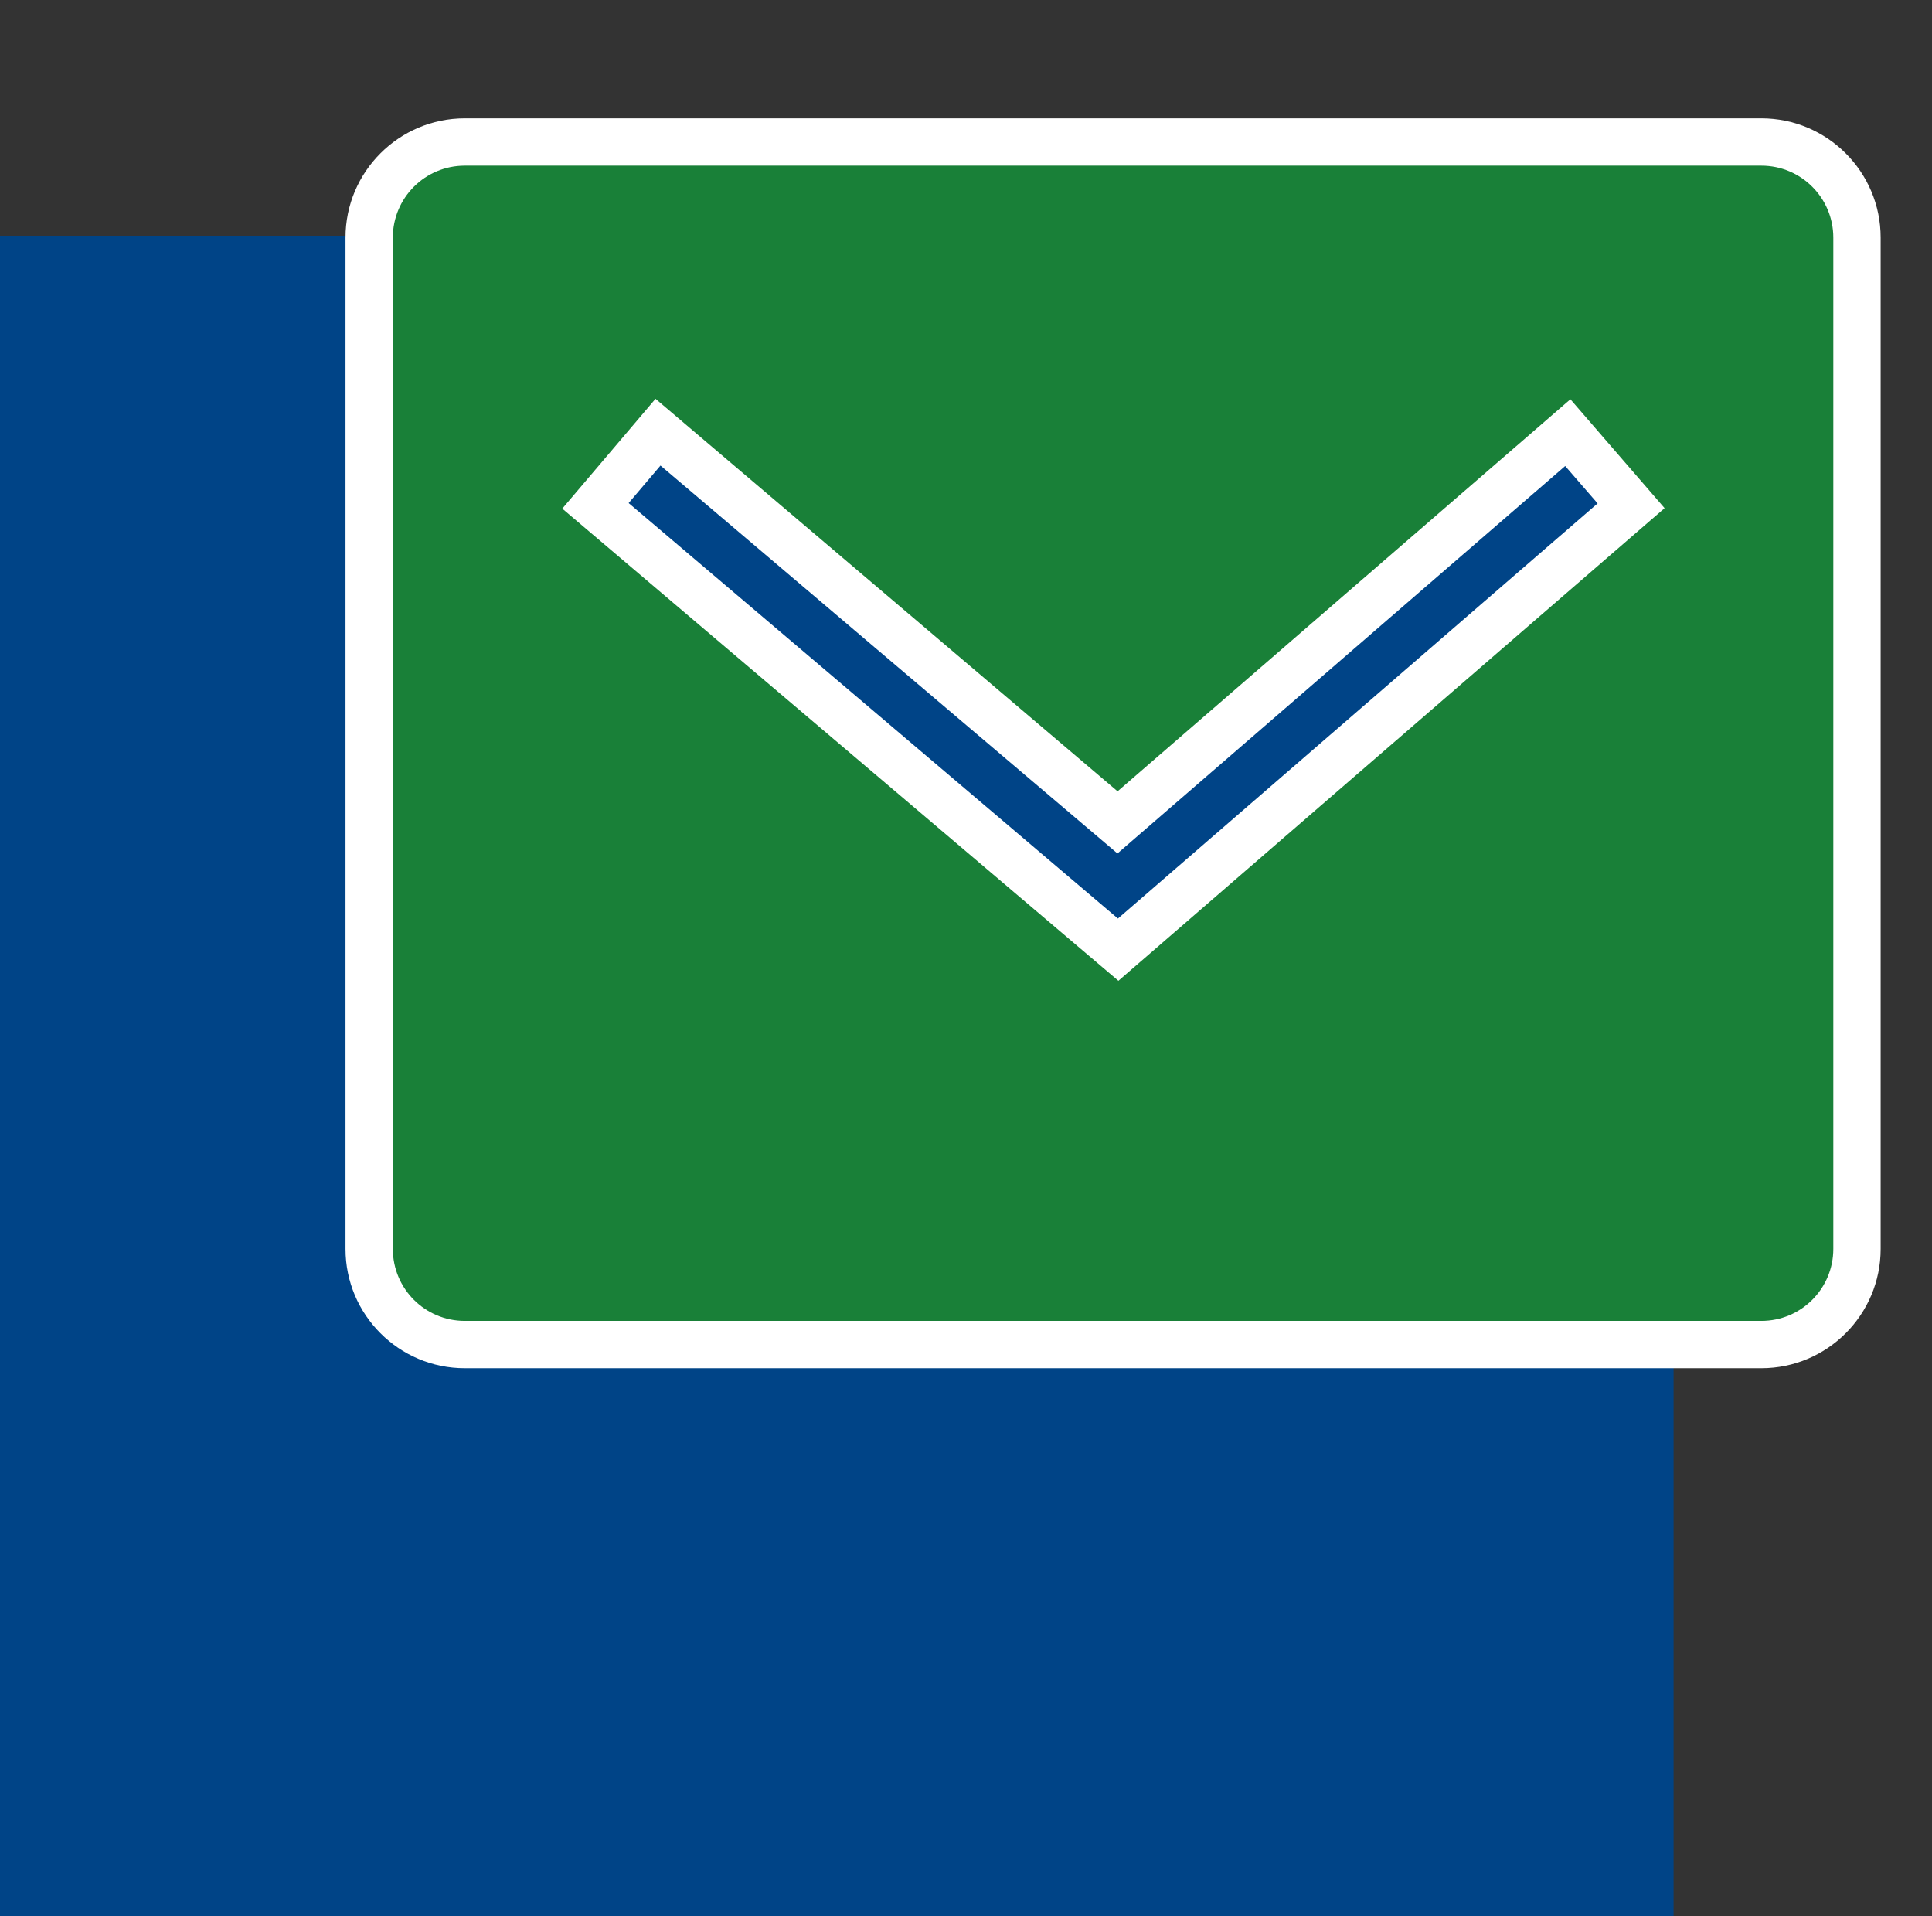
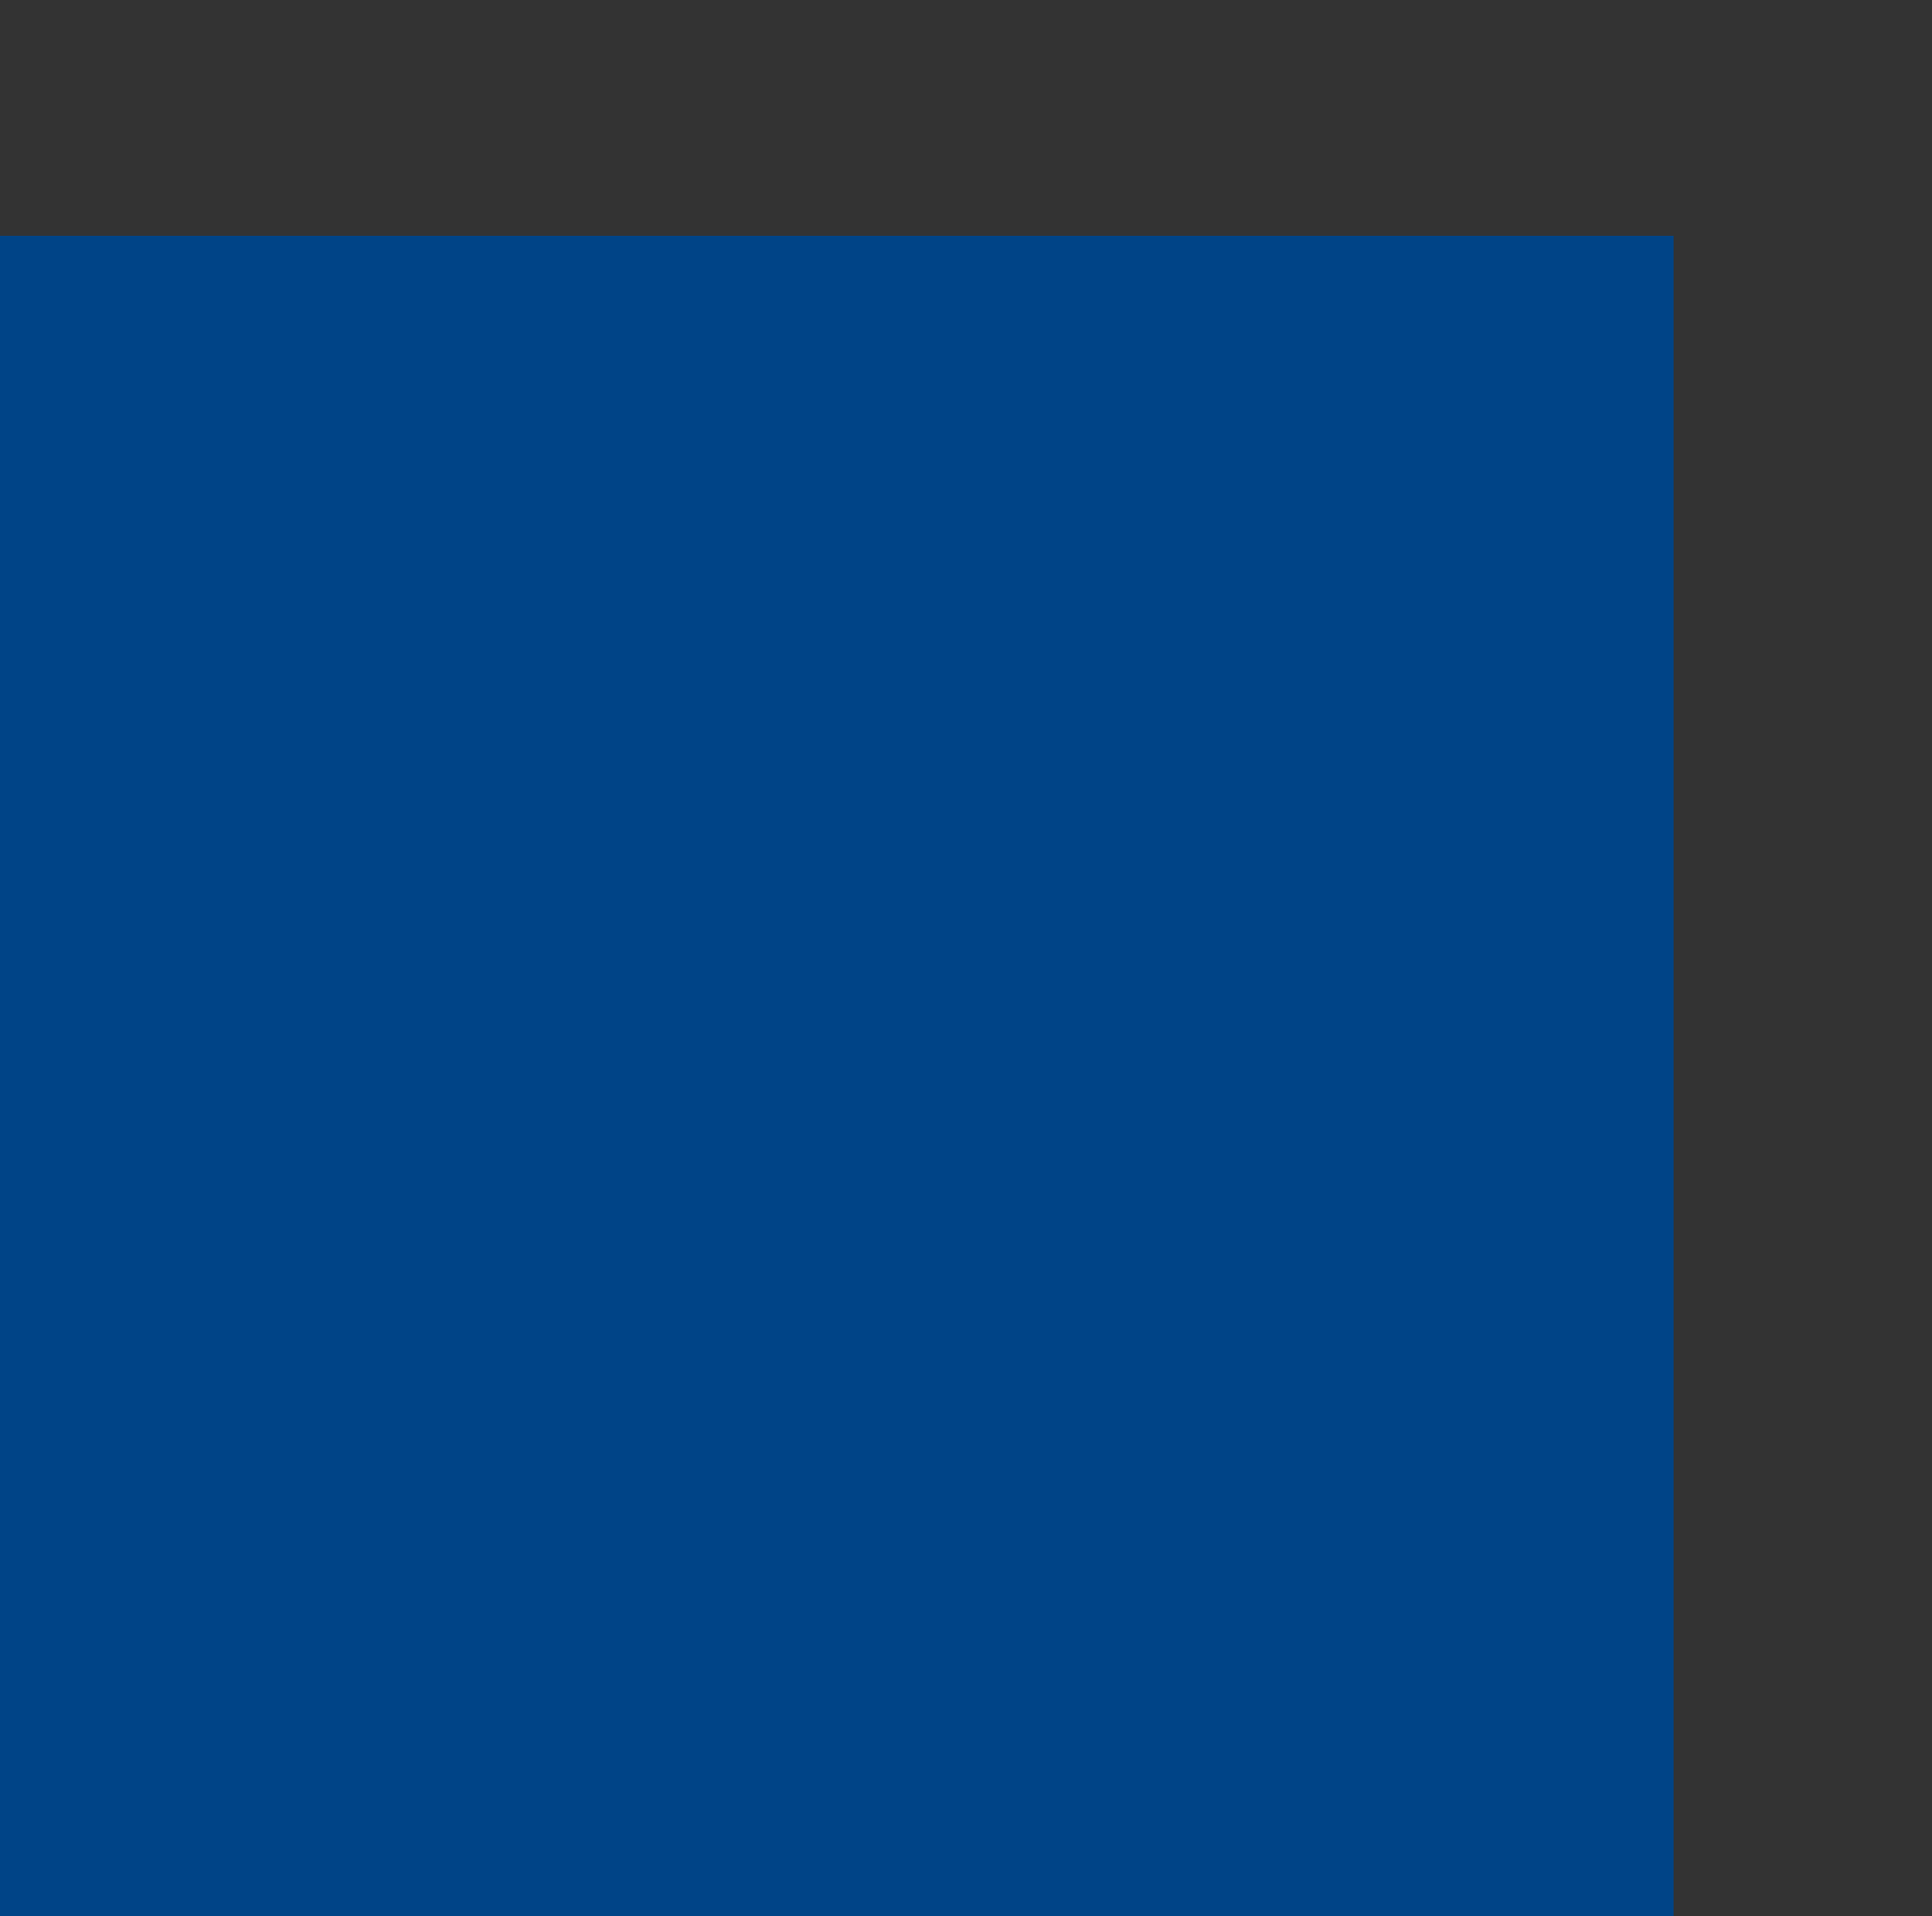
<svg xmlns="http://www.w3.org/2000/svg" id="Laag_1" data-name="Laag 1" viewBox="0 0 81.64 80.96">
  <rect x="0" y="0" width="81.64" height="80.96" fill="#333333" stroke="none" />
  <defs>
    <style> .cls-1 { fill: #004487; } .cls-1, .cls-2, .cls-3 { stroke-width: 0px; } .cls-2 { fill: #fff; } .cls-3 { fill: #198038; } </style>
  </defs>
  <rect id="Rectangle_12" data-name="Rectangle 12" class="cls-1" x="-.28" y="9.96" width="71" height="71" />
-   <path class="cls-2" d="M74.43,57.81H19.64c-2.78,0-5.04-2.26-5.04-5.04V10.04c0-2.78,2.26-5.04,5.04-5.04h54.79c2.78,0,5.04,2.26,5.04,5.04v42.73c0,2.78-2.26,5.04-5.04,5.04ZM19.64,9c-.58,0-1.04.47-1.04,1.04v42.73c0,.58.47,1.04,1.04,1.04h54.79c.58,0,1.04-.47,1.04-1.04V10.04c0-.58-.47-1.04-1.04-1.04H19.64ZM47.27,44.08l-26.33-22.36,6.53-7.69,19.74,16.76,19.35-16.74,6.6,7.63-25.89,22.4ZM26.57,21.26l20.67,17.55,20.27-17.54-1.37-1.58-18.92,16.37-19.31-16.39-1.35,1.59Z" />
-   <path class="cls-3" d="M19.64,7h54.79c1.68,0,3.04,1.36,3.04,3.04v42.73c0,1.68-1.36,3.04-3.04,3.04H19.64c-1.68,0-3.04-1.36-3.04-3.04V10.04c0-1.68,1.36-3.04,3.04-3.04ZM47.22,33.43l-19.52-16.58-3.94,4.64,23.5,19.95,23.08-19.97-3.98-4.6-19.13,16.56Z" />
</svg>